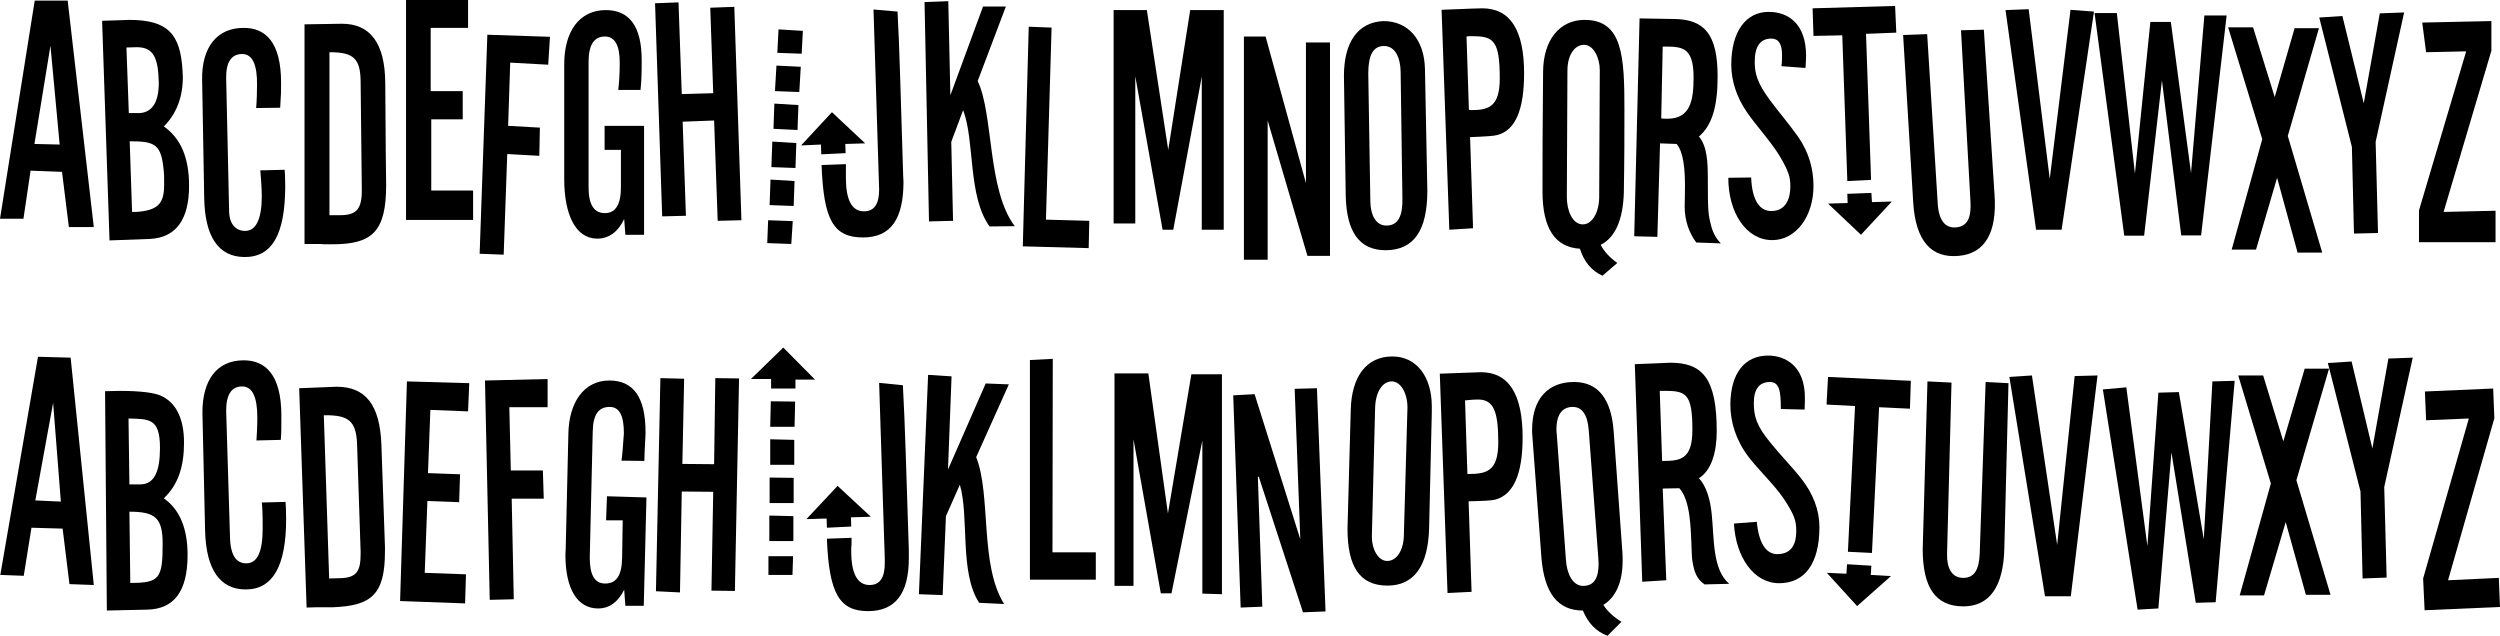
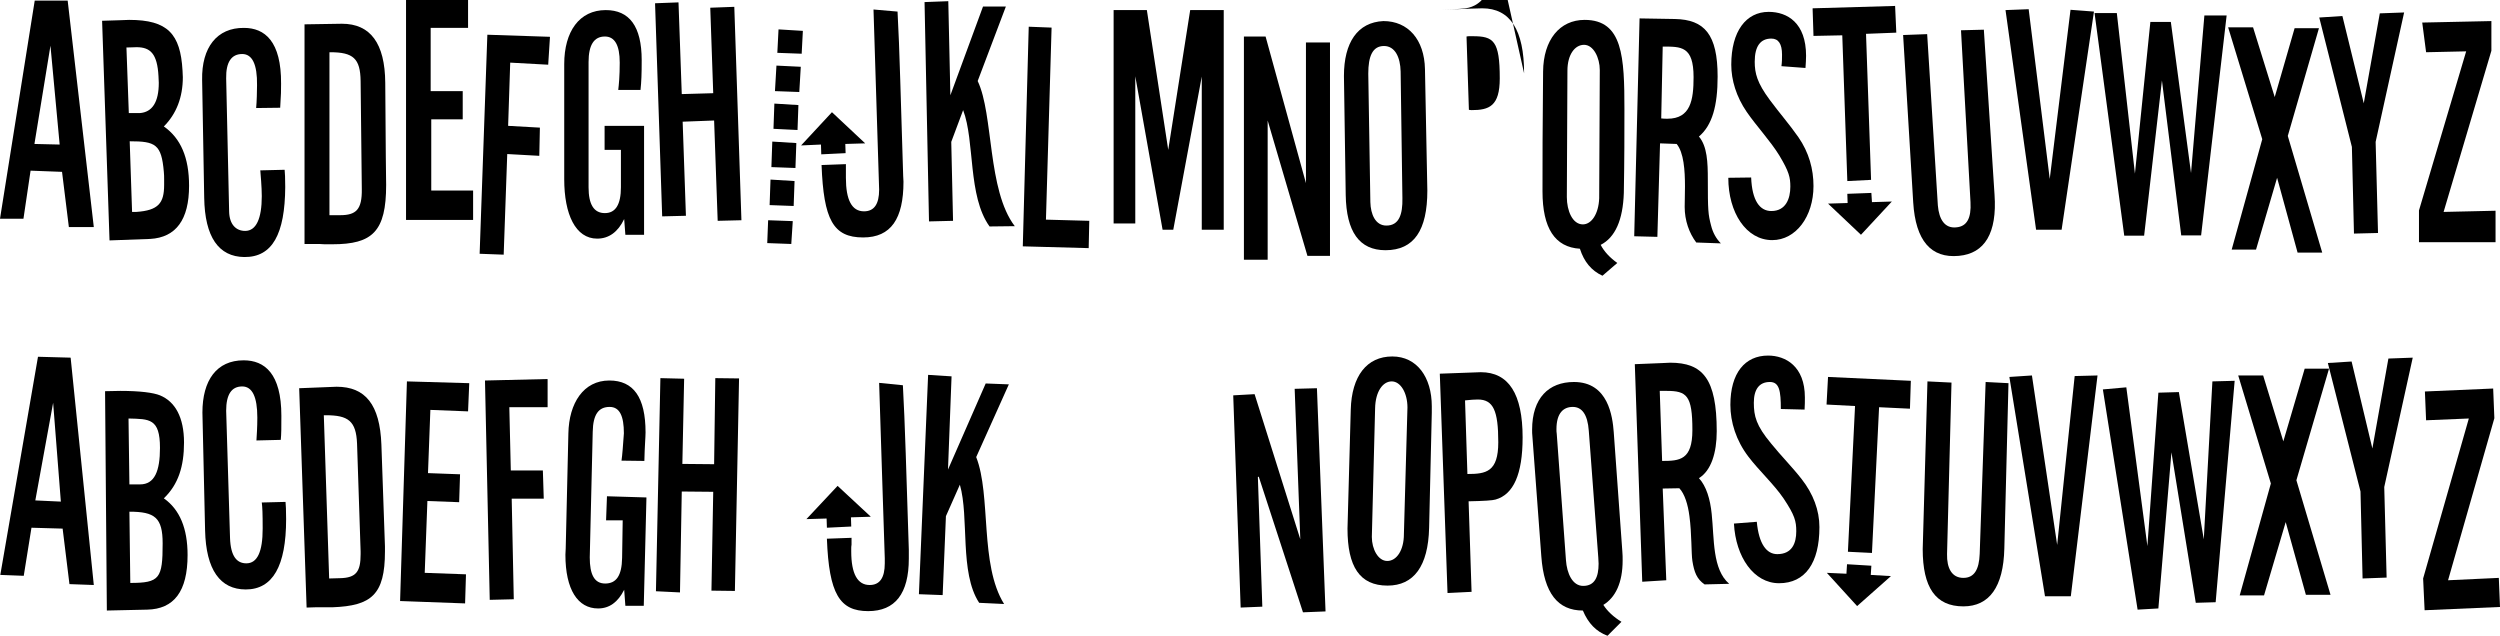
<svg xmlns="http://www.w3.org/2000/svg" version="1.1" width="8423" height="2142" id="svg2">
  <g aria-label="ABCDEFGHIJKLMNOPQRSTUVWXYZ abcdefghijklmnopqrstuvwxyz" style="font-family:Stereofidelic" id="g108">
    <path d="M 228,2 H 117 L 0,737 h 79 l 24,-162 106,4 23,186 h 84 z m -112,483 54,-331 31,333 z" id="path4" />
    <path d="M 615,238 C 608,114 565,67 435,67 c -11,0 -40,2 -91,3 l 25,740 c 91,-3 134,-5 137,-5 87,-5 131,-65 131,-179 0,-95 -28,-160 -85,-200 42,-42 64,-98 64,-166 0,-7 -1,-14 -1,-22 z m -81,19 c 0,8 1,15 1,22 0,65 -22,99 -64,102 h -37 l -8,-221 c 14,0 26,-1 34,-1 46,0 70,21 74,98 z m 18,322 c 1,9 1,18 1,25 v 19 c 0,61 -19,86 -94,91 h -14 l -8,-238 c 87,0 107,10 115,103 z" id="path6" />
    <path d="m 961,630 c 0,-33 -1,-45 -2,-58 l -82,2 c 1,13 5,56 5,87 0,76 -19,117 -56,117 -31,0 -53,-22 -54,-65 L 762,264 c -1,-55 18,-82 54,-82 34,0 51,35 50,105 0,18 -1,58 -3,77 l 81,-1 c 3,-45 3,-59 3,-81 C 948,139 892,94 822,94 731,93 679,160 681,269 l 7,397 c 2,133 49,199 135,200 95,1 137,-78 138,-236 z" id="path8" />
    <path d="m 1301,623 c 0,-11 -2,-125 -3,-344 -1,-133 -50,-199 -146,-199 l -126,2 v 740 h 50 c 10,1 19,1 26,1 h 18 c 135,0 181,-43 181,-200 z m -82,14 c 1,69 -19,88 -73,88 h -36 V 176 h 3 c 77,0 101,21 102,97 z" id="path10" />
    <path d="M 1594,642 H 1453 V 402 h 106 V 307 H 1451 V 94 h 126 V 0 h -209 v 741 h 226 z" id="path12" />
    <path d="m 1853,124 -211,-7 -26,738 81,3 12,-339 108,6 2,-95 -107,-6 7,-213 128,7 z" id="path14" />
    <path d="m 2170,424 h -133 v 81 h 55 v 126 c 0,58 -18,87 -54,87 -37,0 -55,-29 -55,-87 V 209 c 0,-57 18,-86 55,-86 33,0 50,29 50,88 0,46 -3,75 -5,92 h 75 c 3,-28 4,-54 4,-100 0,-115 -42,-169 -121,-169 -89,0 -140,72 -140,182 v 388 c 0,118 38,200 111,200 39,0 70,-22 91,-66 l 4,53 h 63 z" id="path16" />
    <path d="m 2393,26 10,288 -106,3 -11,-309 -79,3 24,718 80,-2 -11,-317 106,-4 12,338 80,-2 -24,-719 z" id="path18" />
    <path d="m 2623,99 -4,79 82,3 4,-77 z m -7,122 -5,86 82,3 5,-85 z m -7,128 -3,85 81,4 3,-84 z m -7,128 -3,86 81,3 3,-84 z m -6,128 -3,86 81,3 3,-84 z m -8,137 -3,77 81,3 5,-77 z" id="path20" />
    <path d="m 3043,593 c -8,-247 -12,-430 -19,-554 l -81,-7 19,607 c 0,49 -17,73 -51,73 -41,0 -61,-38 -61,-113 v -46 l -82,3 c 7,184 39,244 140,244 94,0 136,-63 136,-188 z m -240,-215 -104,112 67,-3 1,33 82,-4 -1,-31 67,-2 z" id="path22" />
    <path d="M 3419,762 C 3326,640 3348,386 3294,273 l 95,-251 h -77 l -110,299 -7,-317 -80,3 15,739 81,-2 -6,-266 40,-107 c 40,105 15,289 89,392 z" id="path24" />
    <path d="m 3524,740 19,-647 -77,-3 -20,740 222,6 2,-92 z" id="path26" />
    <path d="m 4010,34 -74,471 -72,-471 h -112 v 719 h 73 V 257 l 92,517 h 36 l 96,-516 v 516 h 74 V 34 Z" id="path28" />
    <path d="M 4400,143 V 617 L 4264,123 h -73 v 752 h 80 V 406 l 134,456 h 76 V 143 Z" id="path30" />
    <path d="m 4801,233 c -2,-100 -57,-162 -140,-162 -87,4 -133,72 -133,185 l 6,401 c 2,124 46,186 134,186 96,0 141,-67 141,-201 z m -76,435 c 1,54 -11,92 -54,92 -37,0 -53,-38 -54,-79 l -7,-433 c 0,-58 14,-93 53,-93 37,0 55,38 56,86 z" id="path32" />
-     <path d="m 5135,247 c 0,-146 -47,-219 -141,-219 -3,0 -46,1 -137,5 l 26,741 80,-5 -10,-307 c 52,-2 82,-4 91,-7 61,-15 91,-84 91,-208 z m -82,17 c 0,94 -36,107 -95,107 -4,0 -7,-1 -9,-1 l -8,-247 c 4,-1 7,-1 10,-1 h 11 c 70,0 91,15 91,142 z" id="path34" />
+     <path d="m 5135,247 c 0,-146 -47,-219 -141,-219 -3,0 -46,1 -137,5 c 52,-2 82,-4 91,-7 61,-15 91,-84 91,-208 z m -82,17 c 0,94 -36,107 -95,107 -4,0 -7,-1 -9,-1 l -8,-247 c 4,-1 7,-1 10,-1 h 11 c 70,0 91,15 91,142 z" id="path34" />
    <path d="m 5471,650 c 2,-112 2,-205 2,-281 0,-176 -5,-302 -134,-302 -84,0 -139,67 -140,174 -2,182 -2,316 -2,404 0,124 42,188 126,193 14,44 39,74 76,91 l 50,-43 c -25,-18 -44,-38 -56,-61 49,-25 75,-84 78,-175 z m -83,18 c -2,53 -26,88 -55,88 -35,0 -54,-46 -54,-92 l 2,-426 c 0,-54 25,-87 56,-87 32,0 53,44 53,85 l -2,429 z" id="path36" />
    <path d="m 5798,820 c -16,-16 -27,-36 -33,-60 -10,-38 -11,-51 -11,-155 0,-58 -2,-112 -30,-145 45,-38 63,-104 63,-202 0,-142 -44,-192 -144,-194 l -119,-2 -18,734 78,2 9,-315 56,2 c 24,29 28,89 28,143 0,26 -1,51 -1,69 0,46 15,88 39,120 z M 5618,400 c -7,0 -14,0 -21,-1 l 5,-242 c 62,0 104,-2 104,103 0,77 -10,140 -88,140 z" id="path38" />
    <path d="m 6110,627 c 0,-57 -15,-113 -51,-165 -30,-43 -65,-83 -96,-125 -43,-58 -51,-90 -51,-129 0,-52 19,-78 56,-78 24,0 36,18 36,54 0,11 0,25 -2,39 l 81,6 c 1,-15 2,-28 2,-41 0,-111 -63,-148 -126,-148 -76,0 -126,65 -126,178 0,52 17,108 52,159 33,48 80,98 110,147 33,55 37,74 37,105 0,40 -15,82 -64,82 -39,0 -65,-35 -68,-113 l -77,1 c 0,117 60,210 148,210 80,0 139,-80 139,-182 z" id="path40" />
    <path d="m 6385,20 -278,8 3,93 97,-2 17,491 80,-4 -17,-492 102,-4 z m -78,661 -2,-31 -81,3 1,31 -66,2 111,105 104,-112 z" id="path42" />
    <path d="m 6607,102 32,579 c 3,54 -12,82 -48,85 -39,4 -58,-27 -62,-74 l -36,-577 -81,3 34,564 c 8,129 60,189 154,180 87,-8 129,-77 120,-206 l -36,-556 z" id="path44" />
    <path d="m 6976,33 -70,570 -71,-572 -78,3 103,740 h 86 L 7055,39 Z" id="path46" />
    <path d="m 7427,52 -45,531 -68,-509 h -69 l -52,511 -61,-541 h -75 l 100,750 h 67 l 60,-523 65,522 h 67 l 86,-741 z" id="path48" />
    <path d="M 7708,458 7813,95 h -82 l -67,232 -73,-235 h -84 l 115,377 -103,372 h 82 l 71,-242 69,252 h 83 z" id="path50" />
    <path d="m 8018,45 -54,303 -72,-294 -78,5 110,436 7,292 81,-2 -8,-307 96,-436 z" id="path52" />
    <path d="m 8161,76 13,100 135,-3 -159,536 v 107 h 258 V 710 l -175,4 161,-543 V 71 Z" id="path54" />
    <path d="m 238,1205 -110,-3 -127,735 79,3 26,-162 105,3 23,187 82,3 z m -119,481 60,-329 26,333 z" id="path56" />
    <path d="m 620,1491 c 0,-85 -30,-138 -81,-159 -22,-9 -67,-15 -134,-15 -16,0 -33,1 -51,1 l 6,739 136,-3 c 90,-2 136,-61 136,-184 0,-89 -26,-153 -80,-191 49,-47 68,-108 68,-188 z m -81,18 c 0,78 -18,123 -67,123 h -36 l -3,-222 c 70,2 106,-1 106,99 z m 9,322 c 0,118 -10,133 -109,133 l -3,-240 c 86,0 112,20 112,107 z" id="path58" />
    <path d="m 964,1749 c 0,-33 -1,-45 -2,-58 l -80,2 c 2,16 3,35 3,88 0,78 -18,117 -55,117 -31,0 -53,-22 -55,-86 l -13,-428 c 0,-55 18,-82 54,-82 34,0 51,35 51,105 0,33 -2,60 -3,77 l 82,-2 c 2,-21 2,-42 2,-81 0,-143 -57,-187 -127,-187 -91,0 -139,67 -139,176 l 9,397 c 3,133 51,199 137,199 91,0 136,-79 136,-237 z" id="path60" />
    <path d="m 1285,1498 c -5,-135 -54,-195 -151,-195 l -126,5 25,739 c 20,-1 37,-1 51,-1 h 37 c 130,-5 176,-42 176,-188 v -17 z m -70,360 v 9 c 0,58 -14,80 -70,81 l -36,1 -18,-550 h 7 c 75,0 102,19 105,96 z" id="path62" />
    <path d="m 1570,1935 -139,-5 9,-242 107,4 3,-94 -108,-4 8,-213 127,5 4,-95 -210,-6 -23,740 219,8 z" id="path64" />
    <path d="m 1845,1277 -211,5 16,739 81,-2 -7,-339 h 108 l -3,-95 h -108 l -5,-213 h 129 z" id="path66" />
    <path d="m 2178,1676 -133,-4 -3,81 h 56 l -2,127 c -1,60 -20,86 -57,86 -37,0 -52,-31 -52,-88 l 10,-423 c 1,-59 20,-84 57,-84 34,0 48,31 48,89 -3,41 -5,71 -8,92 l 77,1 c 1,-50 4,-80 4,-96 0,-119 -41,-175 -122,-175 -87,0 -136,76 -138,178 l -9,388 c 0,7 -1,14 -1,21 0,118 42,181 110,181 38,0 67,-21 88,-63 l 4,54 h 62 z" id="path68" />
    <path d="m 2225,1274 -15,718 81,4 6,-340 106,1 -6,333 79,1 14,-716 -80,-1 -4,290 -107,-1 6,-287 z" id="path70" />
-     <path d="m 2639,1171 -109,106 h 68 v 32 h 82 v -30 h 66 z m -42,181 -2,86 h 82 l 2,-85 z m -2,128 v 86 h 81 v -84 z m -2,129 v 86 h 81 v -85 z m -1,128 v 86 h 81 v -84 z m -3,137 v 63 h 81 l 2,-63 z" id="path72" />
    <path d="m 3062,1852 c -8,-248 -13,-430 -20,-554 l -80,-8 c 8,265 15,458 19,591 v 17 c 0,49 -17,73 -51,73 -41,0 -62,-38 -62,-113 v -9 c 0,-4 0,-9 1,-14 v -23 l -83,3 c 7,186 43,244 139,244 91,0 137,-59 137,-177 z m -240,-215 -105,112 68,-2 1,31 82,-4 -1,-31 67,-2 z" id="path74" />
    <path d="m 3383,2035 c -83,-133 -43,-365 -94,-495 l 110,-245 -78,-3 -127,290 12,-314 -79,-5 -31,739 80,3 11,-266 47,-106 c 32,111 -2,296 65,398 z" id="path76" />
-     <path d="m 3546,1861 1,-652 -77,4 v 740 h 222 v -92 z" id="path78" />
-     <path d="m 4014,1261 -79,469 -66,-472 h -114 v 716 h 64 v -494 l 92,519 h 36 l 104,-515 v 516 l 66,2 v -741 z" id="path80" />
    <path d="m 4362,1310 19,507 -154,-489 -72,4 25,715 73,-3 -15,-437 3,-1 149,457 76,-3 -29,-752 z" id="path82" />
    <path d="m 4824,1391 v -22 c 0,-98 -50,-168 -133,-168 -86,0 -137,66 -140,179 l -11,401 c 0,128 41,192 135,192 88,0 137,-65 140,-195 z m -94,409 c 0,53 -24,90 -56,90 -31,0 -52,-40 -52,-81 l 11,-433 c 1,-57 26,-91 56,-91 30,0 53,39 53,88 z" id="path84" />
    <path d="m 5130,1474 c 0,-147 -47,-220 -141,-220 -3,0 -47,2 -138,5 l 26,739 81,-4 -10,-305 c 51,-1 82,-3 91,-6 60,-17 91,-85 91,-209 z m -82,16 c 0,100 -41,107 -104,107 l -8,-248 c 19,-2 32,-3 43,-3 52,0 69,37 69,144 z" id="path86" />
    <path d="m 5463,2095 c -26,-16 -47,-35 -61,-57 41,-25 65,-75 65,-150 0,-10 0,-19 -1,-30 l -29,-402 c -4,-52 -18,-169 -134,-169 -85,0 -141,54 -141,161 0,7 0,15 1,23 l 30,403 c 9,125 56,183 140,183 18,43 45,71 83,85 z m -78,-216 c 0,7 1,14 1,20 0,45 -13,75 -52,75 -36,0 -55,-42 -58,-87 l -31,-425 c -1,-6 -1,-11 -1,-16 0,-55 24,-75 55,-75 30,0 50,24 54,81 z" id="path88" />
    <path d="m 5826,1967 c -57,-49 -50,-150 -59,-236 -5,-49 -18,-93 -43,-120 41,-25 60,-85 60,-158 0,-177 -47,-231 -157,-231 1,0 -39,2 -119,5 l 25,733 81,-5 -12,-309 56,-1 c 18,19 29,55 34,94 8,59 6,126 10,151 6,38 15,61 41,79 z m -124,-518 c 0,101 -43,104 -102,104 l -8,-236 h 23 c 68,0 87,15 87,132 z" id="path90" />
    <path d="m 6130,1776 c 0,-57 -21,-112 -60,-162 -32,-41 -70,-79 -103,-120 -50,-60 -58,-92 -58,-137 0,-45 18,-70 54,-70 32,0 37,30 37,91 l 80,2 c 1,-16 1,-28 1,-41 0,-105 -65,-141 -124,-141 -78,0 -127,59 -127,166 0,58 19,120 61,175 35,46 86,93 118,140 38,57 43,77 43,111 0,40 -14,77 -64,77 -36,0 -62,-34 -69,-109 l -77,6 c 6,113 67,201 152,201 88,0 136,-68 136,-189 z" id="path92" />
    <path d="m 6438,1283 -279,-13 -5,93 96,5 -24,491 81,4 24,-491 104,5 z m -135,654 2,-31 -82,-5 -2,32 -66,-3 102,112 114,-101 z" id="path94" />
    <path d="m 6690,1287 -20,579 c -2,54 -19,81 -55,81 -39,0 -56,-33 -55,-80 l 15,-578 -81,-4 -16,565 c 0,129 43,193 137,193 87,0 135,-65 138,-195 l 14,-557 z" id="path96" />
    <path d="m 6990,1267 -59,569 -85,-571 -76,5 120,739 h 87 l 90,-744 z" id="path98" />
    <path d="m 7454,1285 -29,532 -84,-496 -69,2 -37,517 -71,-535 -79,7 117,742 70,-4 44,-526 82,507 67,-2 64,-746 z" id="path100" />
    <path d="m 7737,1618 110,-376 h -82 l -72,245 -68,-222 h -84 l 110,364 -105,377 h 82 l 73,-247 68,245 h 83 z" id="path102" />
    <path d="m 8047,1208 -54,303 -70,-293 -80,5 110,433 7,293 81,-3 -8,-305 96,-436 z" id="path104" />
    <path d="m 8170,1319 4,97 144,-6 -154,539 5,107 254,-11 -4,-98 -171,8 156,-546 -4,-100 z" id="path106" />
  </g>
</svg>